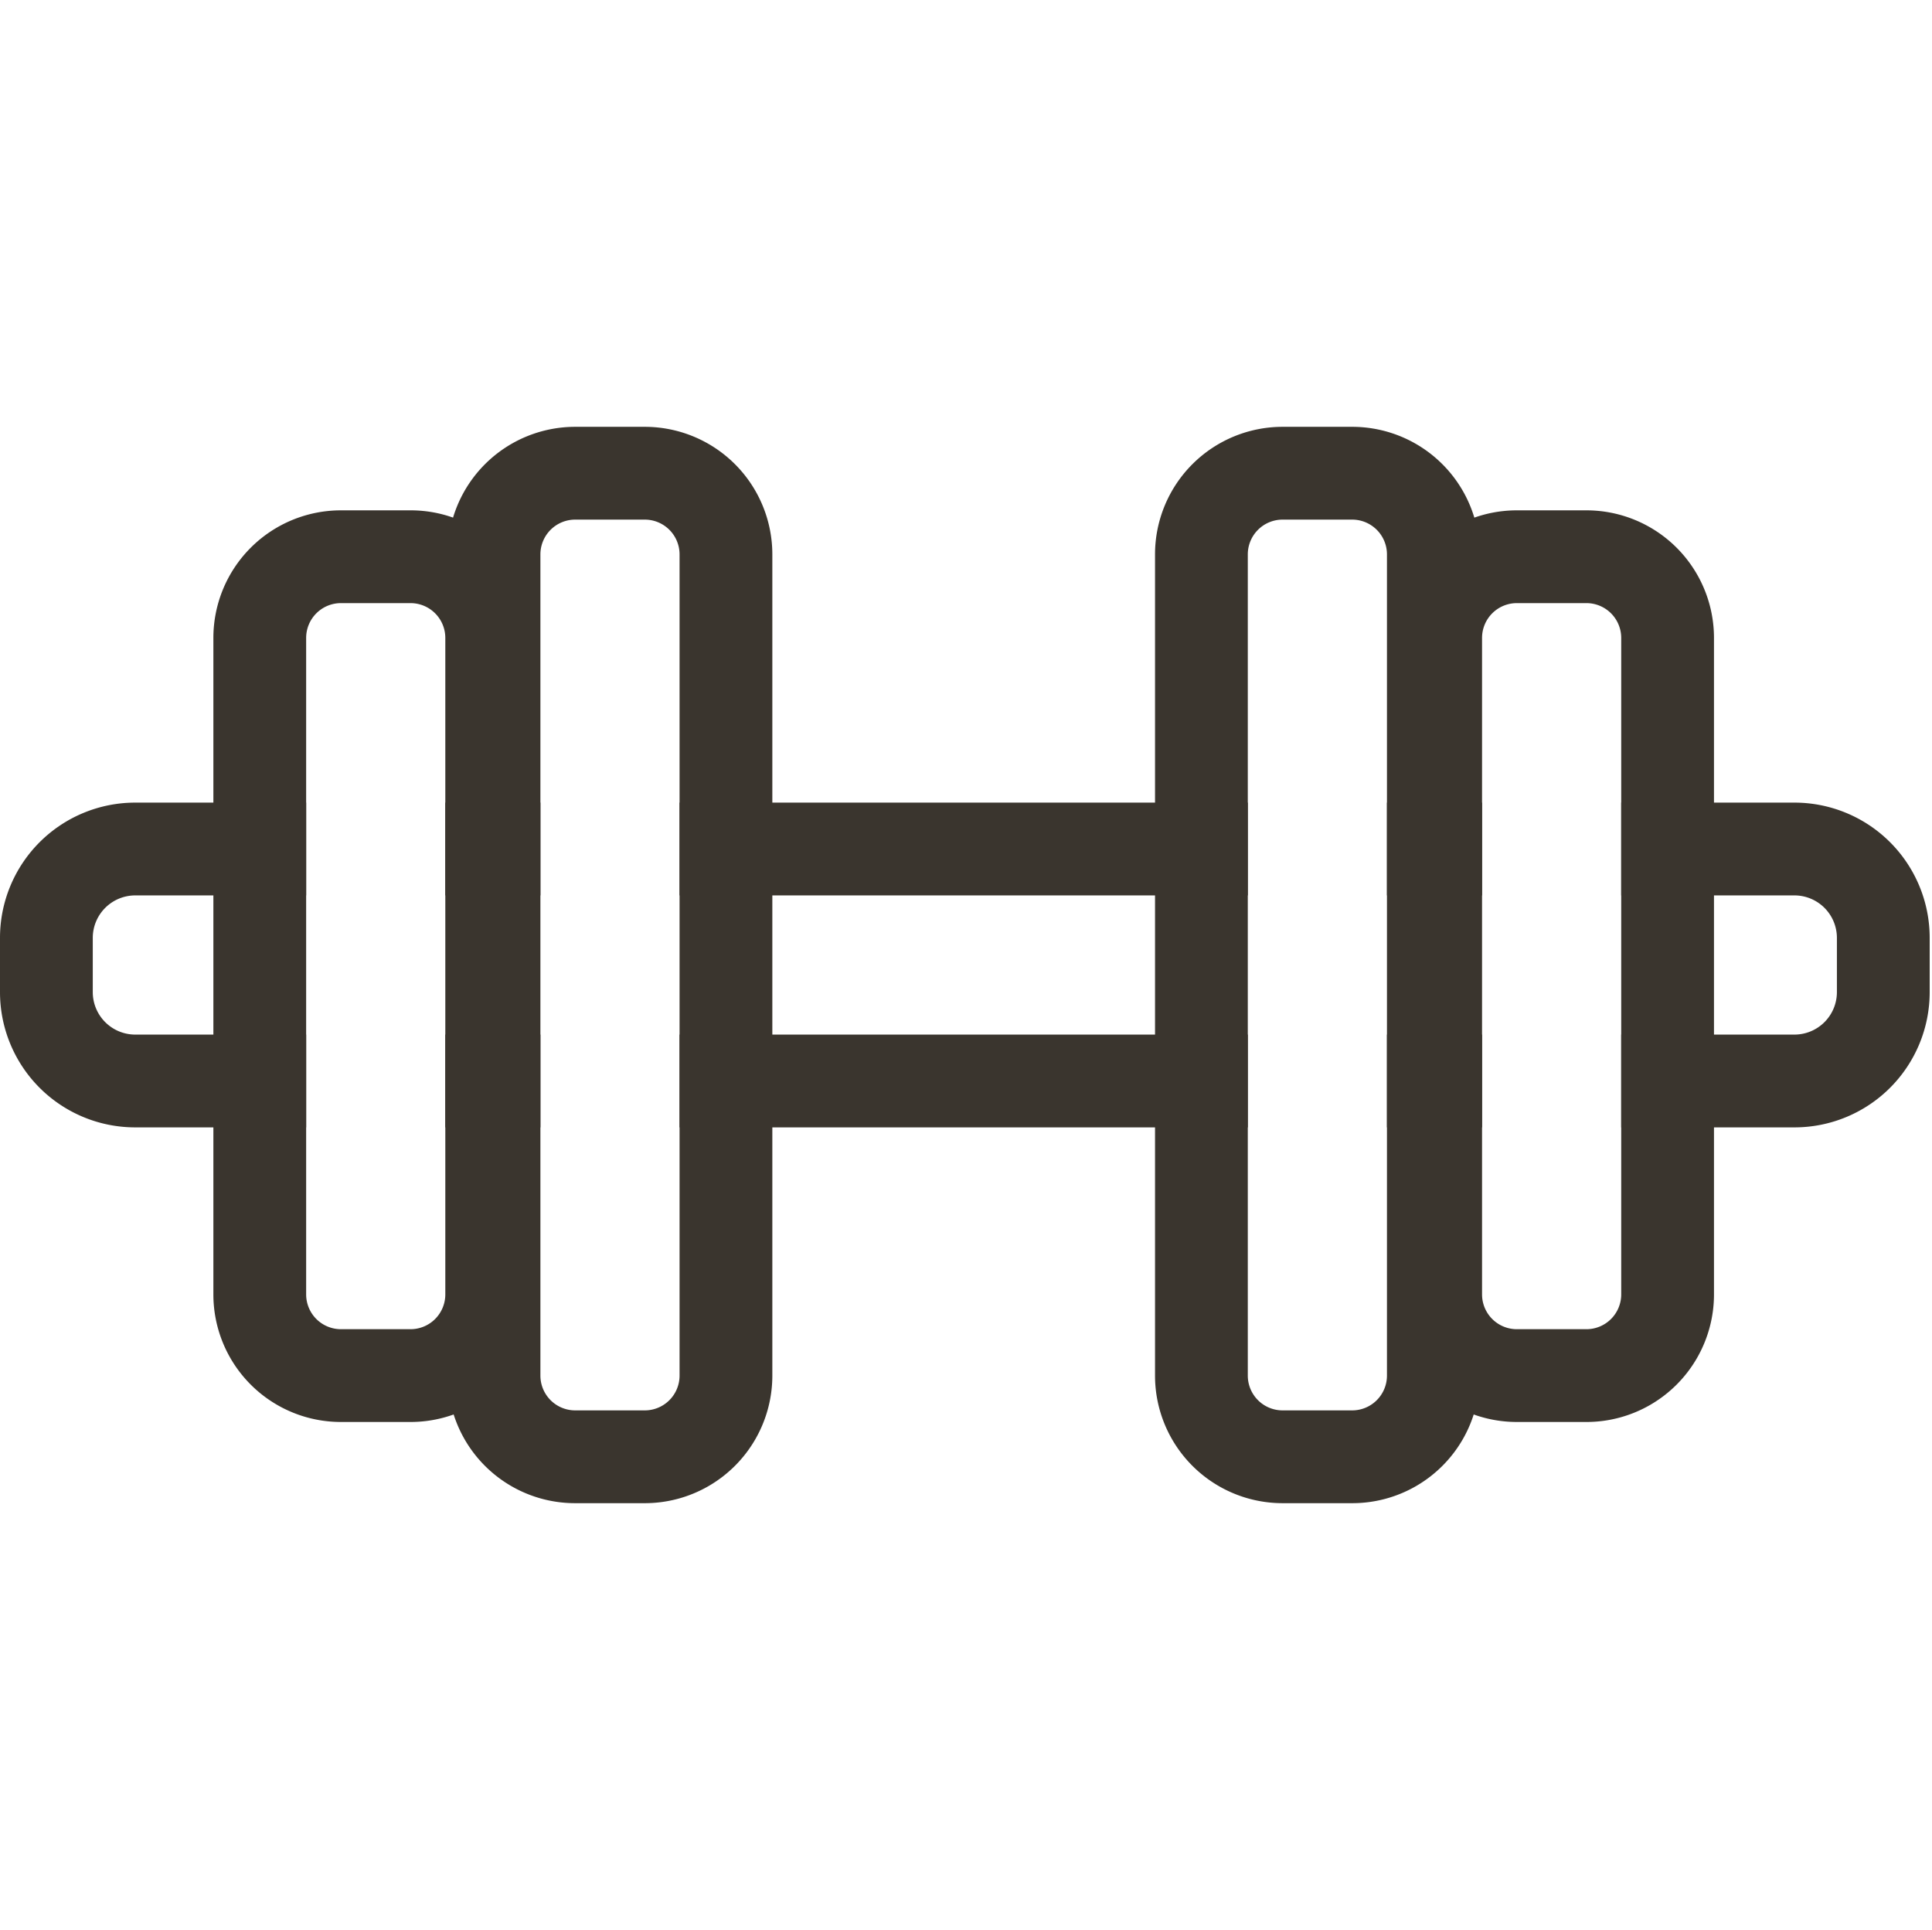
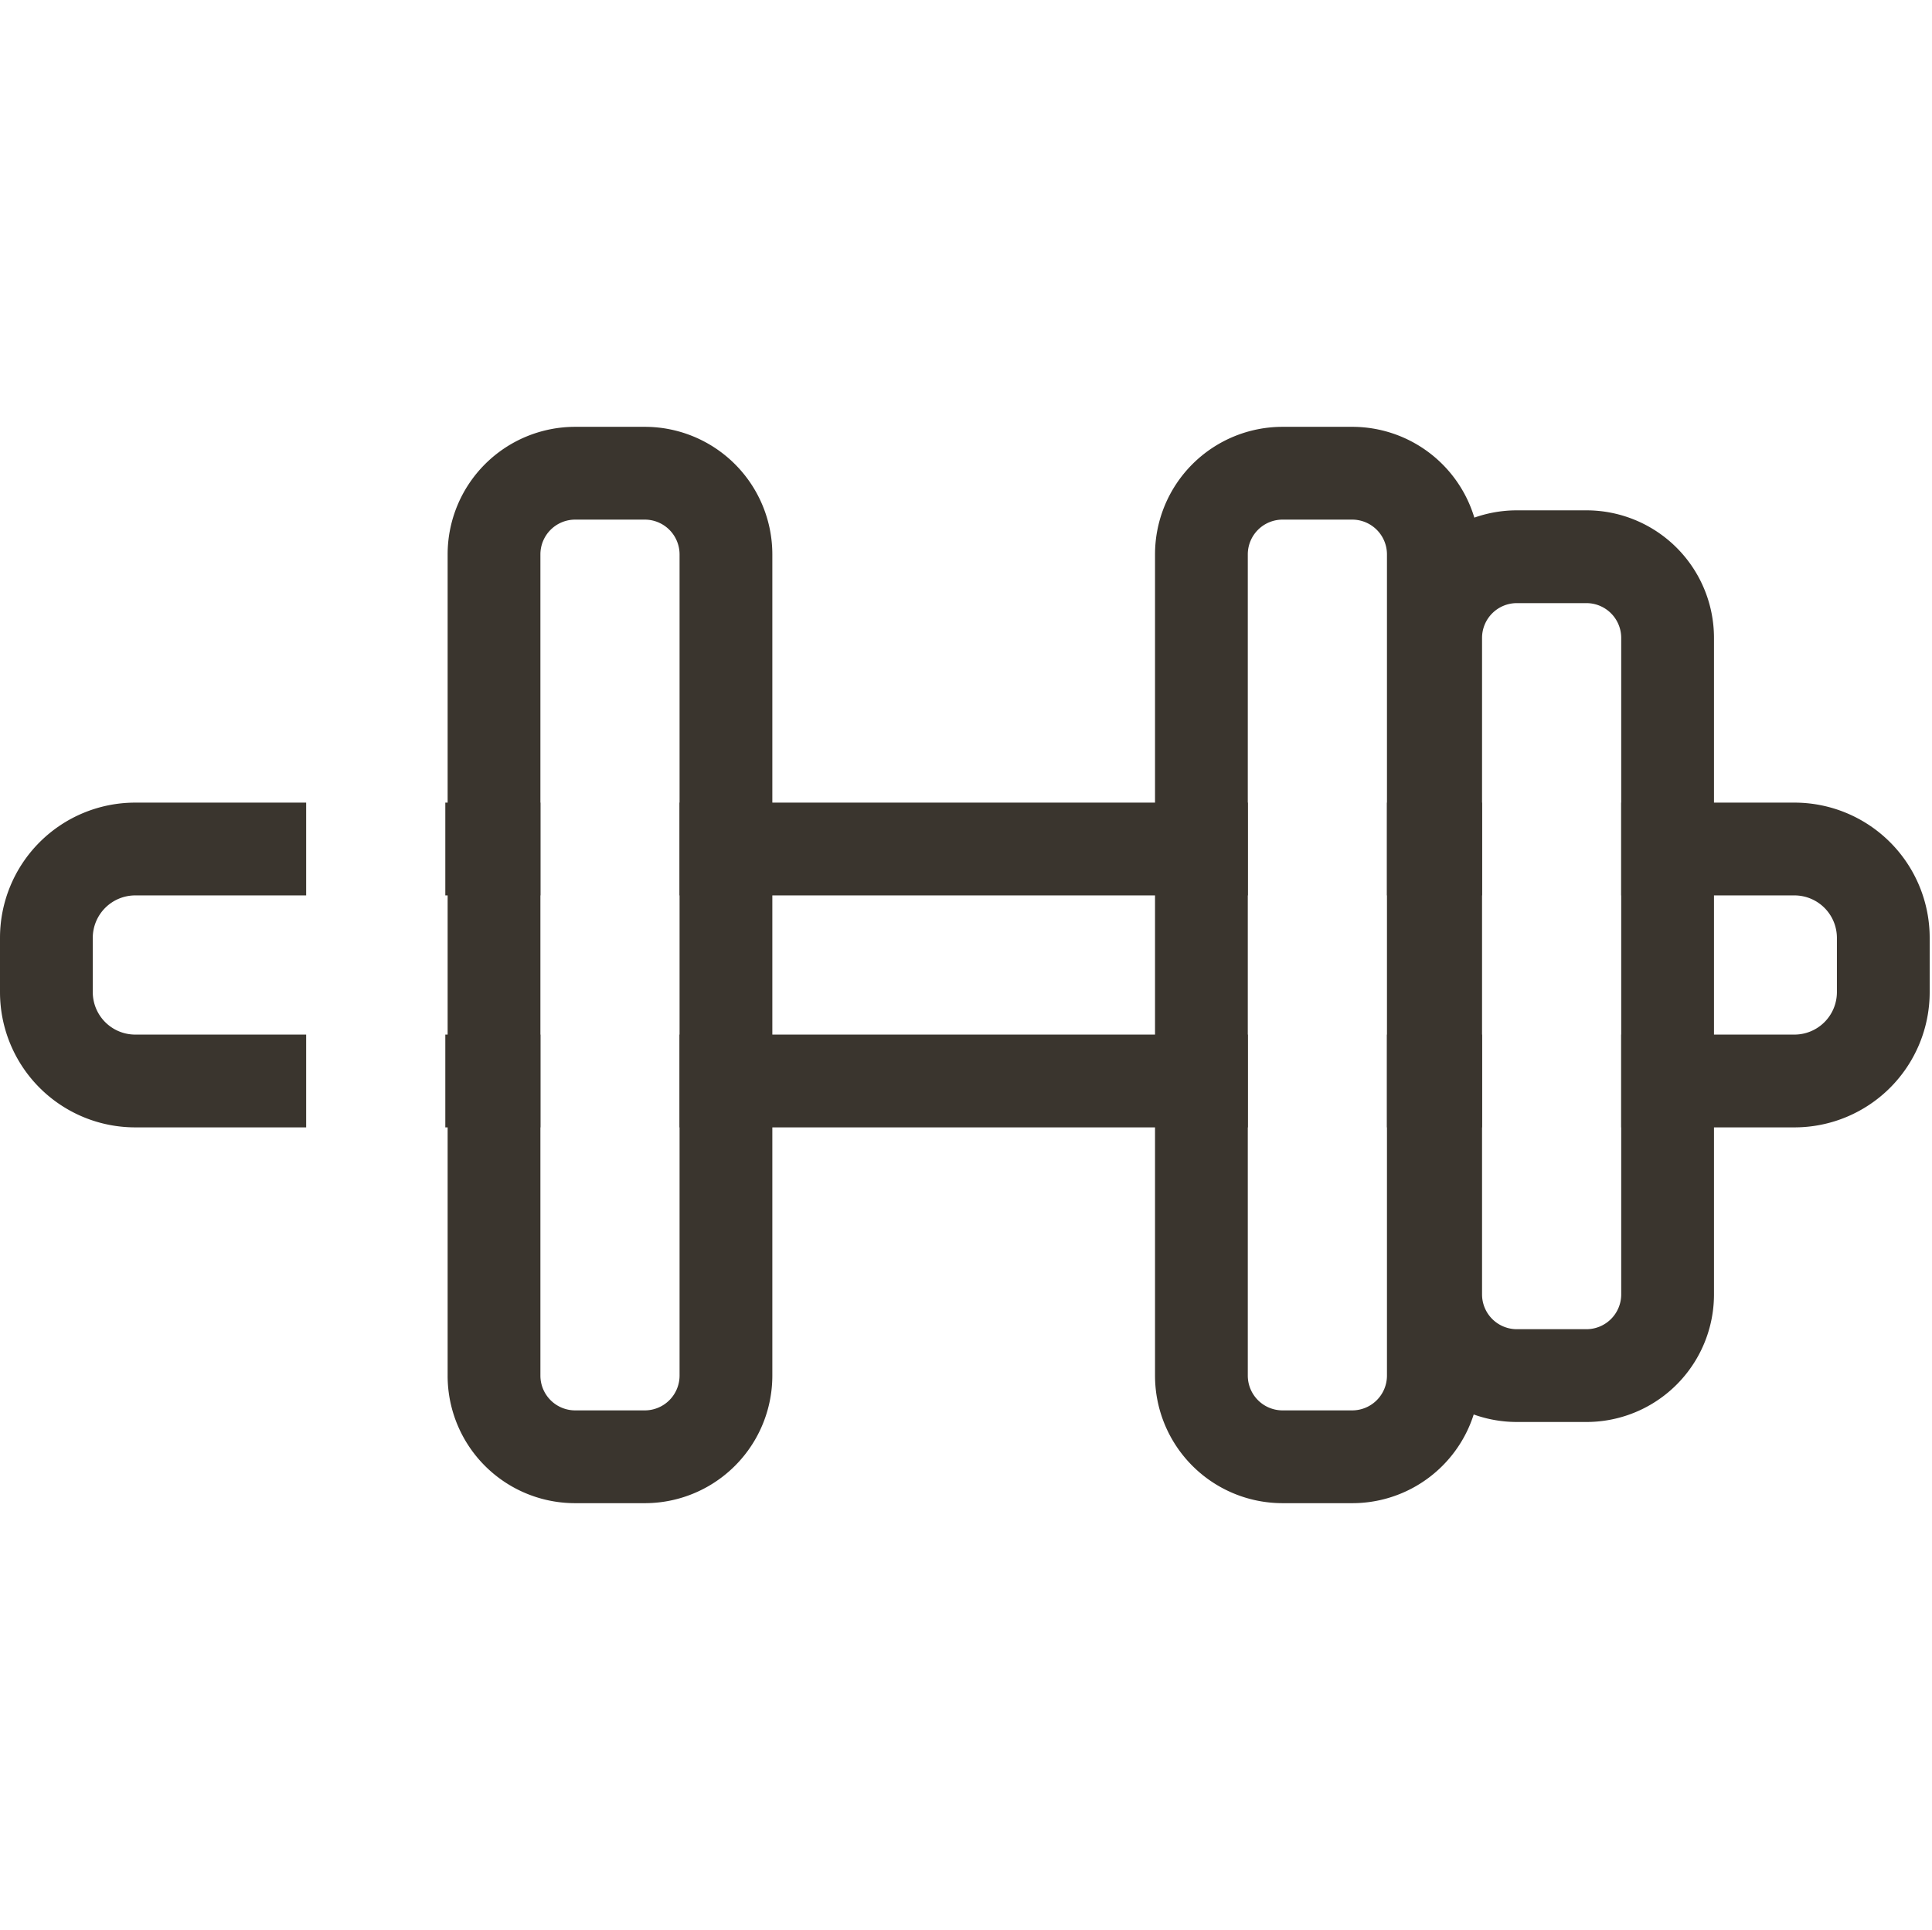
<svg xmlns="http://www.w3.org/2000/svg" id="Слой_2" data-name="Слой 2" width="833" height="832" viewBox="0 0 833 832">
  <defs>
    <style> .cls-1 { fill: none; } .cls-2 { fill: #3a352e; } </style>
  </defs>
  <rect class="cls-1" x="1" width="832" height="832" />
  <path class="cls-2" d="M275,530v40h41V530ZM376,430v40H621V430ZM681,530v40h41V530ZM856.7,430H782v40h74.7A18.32,18.32,0,0,1,875,488.3v23.4A18.32,18.32,0,0,1,856.7,530H782v40h74.7A58.3,58.3,0,0,0,915,511.7V488.3A58.3,58.3,0,0,0,856.7,430ZM681,430v40h41V430ZM376,530v40H621V530ZM275,430v40h41V430ZM141.3,470H215V430H141.3A58.3,58.3,0,0,0,83,488.3v23.4A58.3,58.3,0,0,0,141.3,570H215V530H141.3A18.32,18.32,0,0,1,123,511.7V488.3A18.32,18.32,0,0,1,141.3,470Z" transform="translate(-83 -84)" />
  <path class="cls-2" d="M581,470v60h40V470Zm0,0v60h40V470ZM718.67,307.13A55,55,0,0,0,666,268H636a55,55,0,0,0-55,55V677a55,55,0,0,0,55,55h30a54.93,54.93,0,0,0,55-55V323A54.74,54.74,0,0,0,718.67,307.13ZM681,677a15,15,0,0,1-15,15H636a15,15,0,0,1-15-15V323a15,15,0,0,1,15-15h30a15,15,0,0,1,15,15ZM581,470v60h40V470Z" transform="translate(-83 -84)" />
  <path class="cls-2" d="M767,304H737a55,55,0,0,0-55,55V642a55,55,0,0,0,55,55h30a55,55,0,0,0,55-55V359A55,55,0,0,0,767,304Zm15,338a15,15,0,0,1-15,15H737a15,15,0,0,1-15-15V359a15,15,0,0,1,15-15h30a15,15,0,0,1,15,15Z" transform="translate(-83 -84)" />
  <path class="cls-2" d="M276,470v60h40V470Zm0,0v60h40V470Zm85-202H331a55,55,0,0,0-55,55V677a54.93,54.93,0,0,0,55,55h30a55,55,0,0,0,55-55V323A55,55,0,0,0,361,268Zm15,409a15,15,0,0,1-15,15H331a15,15,0,0,1-15-15V323a15,15,0,0,1,15-15h30a15,15,0,0,1,15,15ZM276,470v60h40V470Zm0,0v60h40V470Z" transform="translate(-83 -84)" />
-   <path class="cls-2" d="M175,470v60h40V470Zm0,0v60h40V470Zm0,0v60h40V470Zm0,0v60h40V470ZM278.33,307.13A54.78,54.78,0,0,0,260,304H230a55,55,0,0,0-55,55V642a55,55,0,0,0,55,55h30a55,55,0,0,0,55-55V359A55,55,0,0,0,278.33,307.13ZM275,642a15,15,0,0,1-15,15H230a15,15,0,0,1-15-15V359a15,15,0,0,1,15-15h30a15,15,0,0,1,15,15ZM175,470v60h40V470Zm0,0v60h40V470Zm0,0v60h40V470Z" transform="translate(-83 -84)" />
</svg>